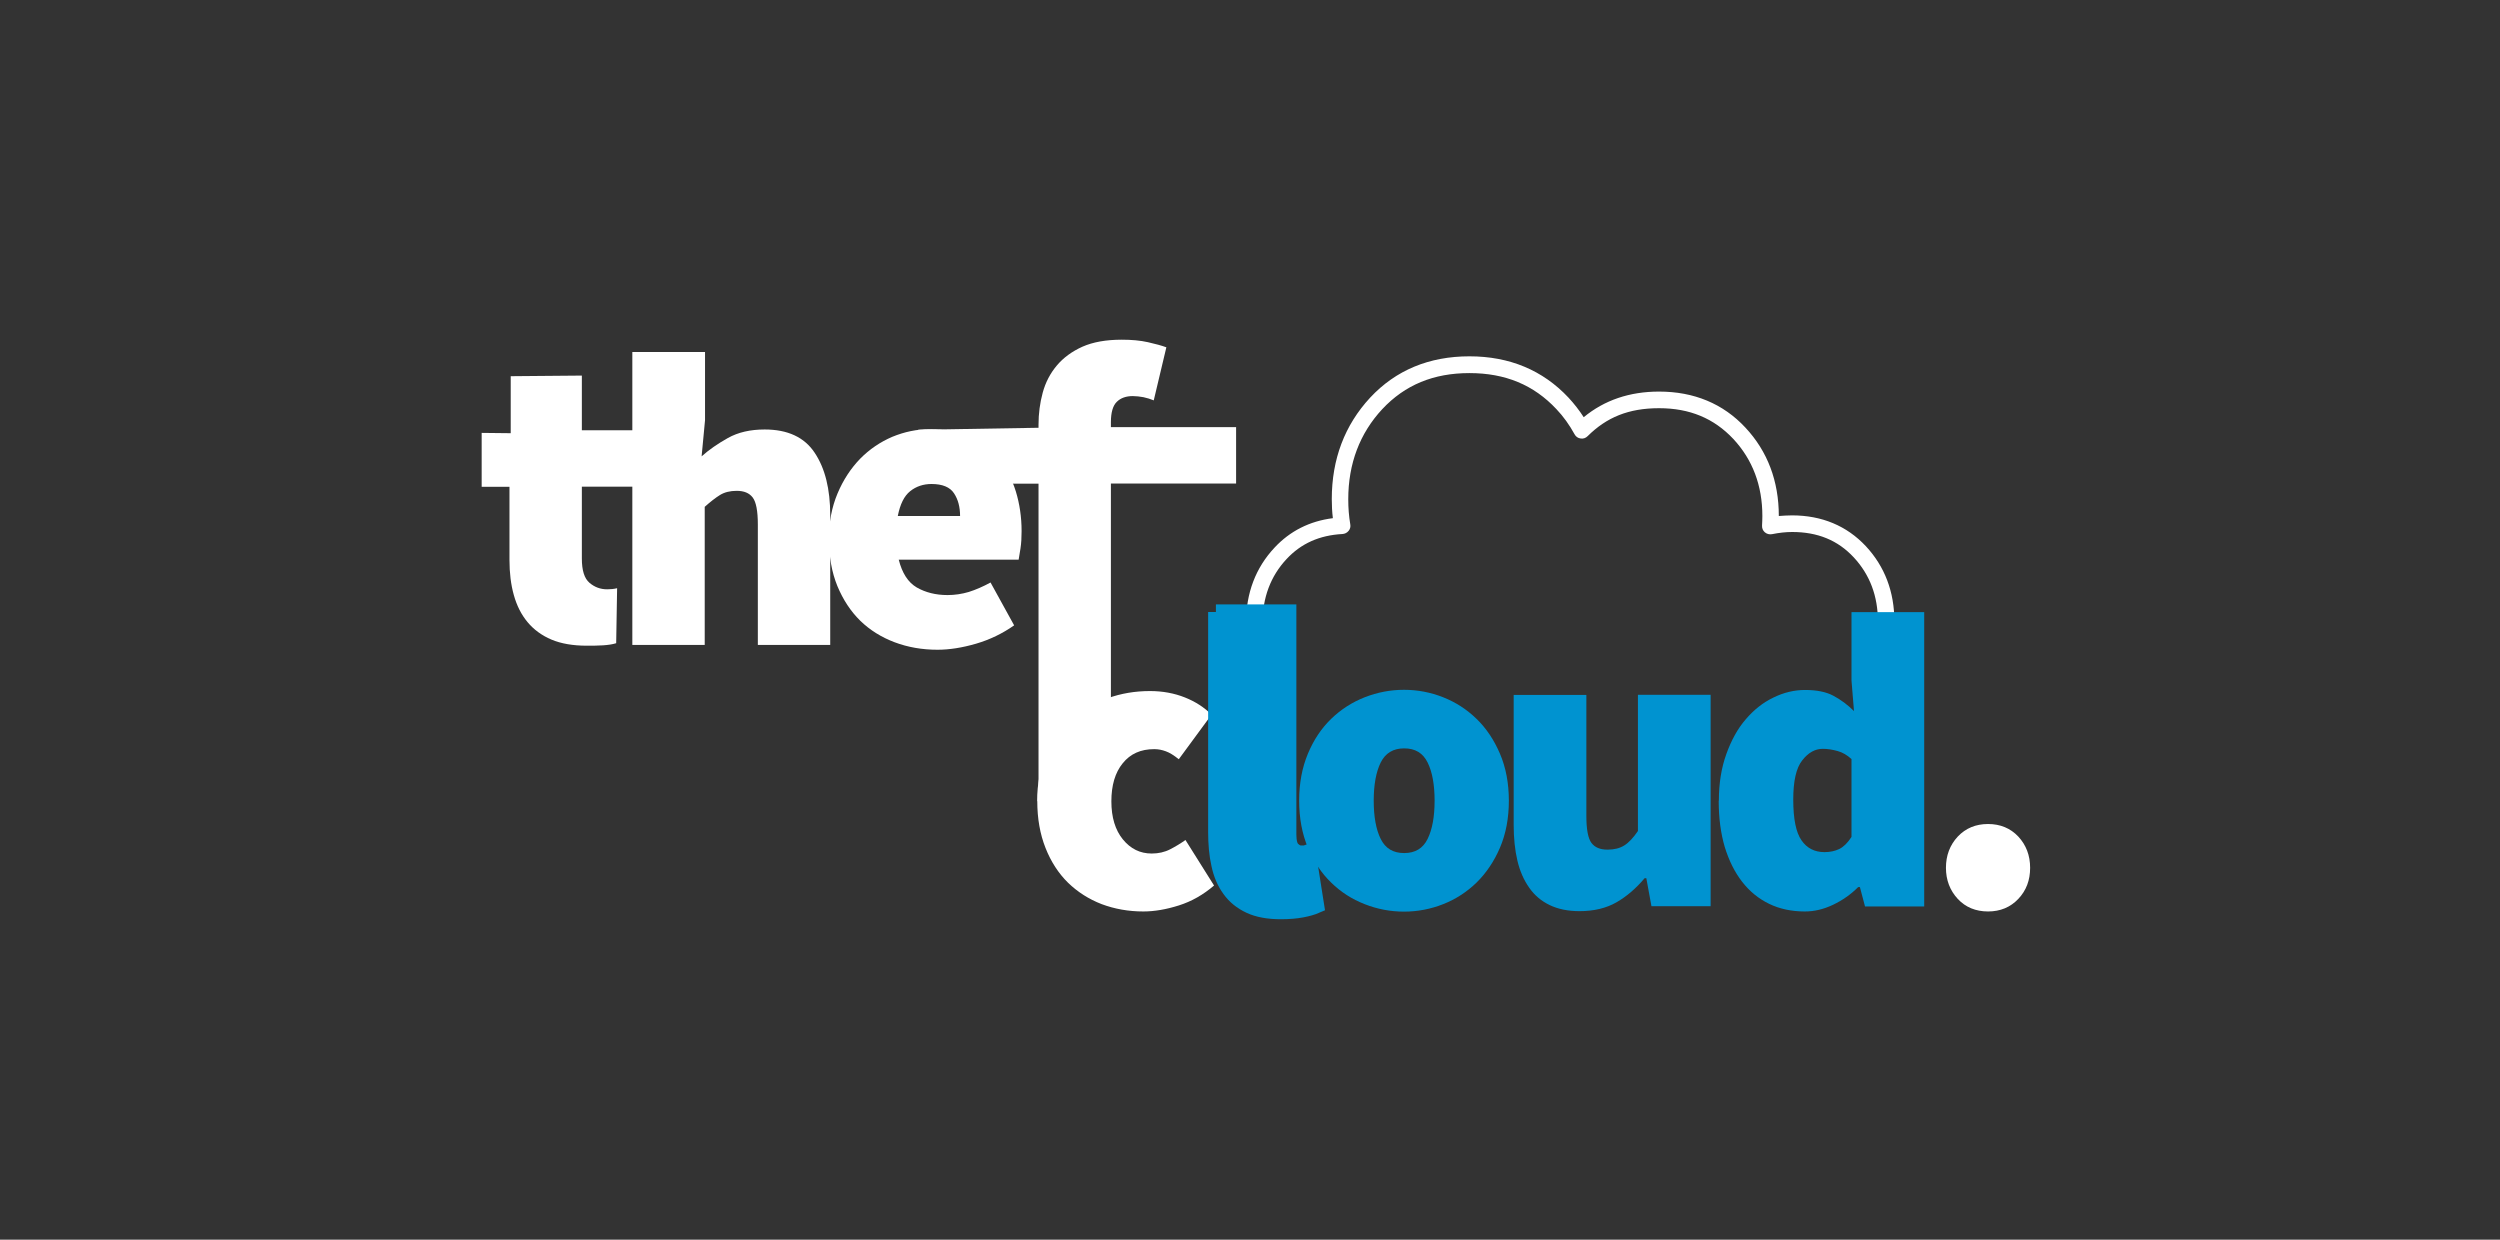
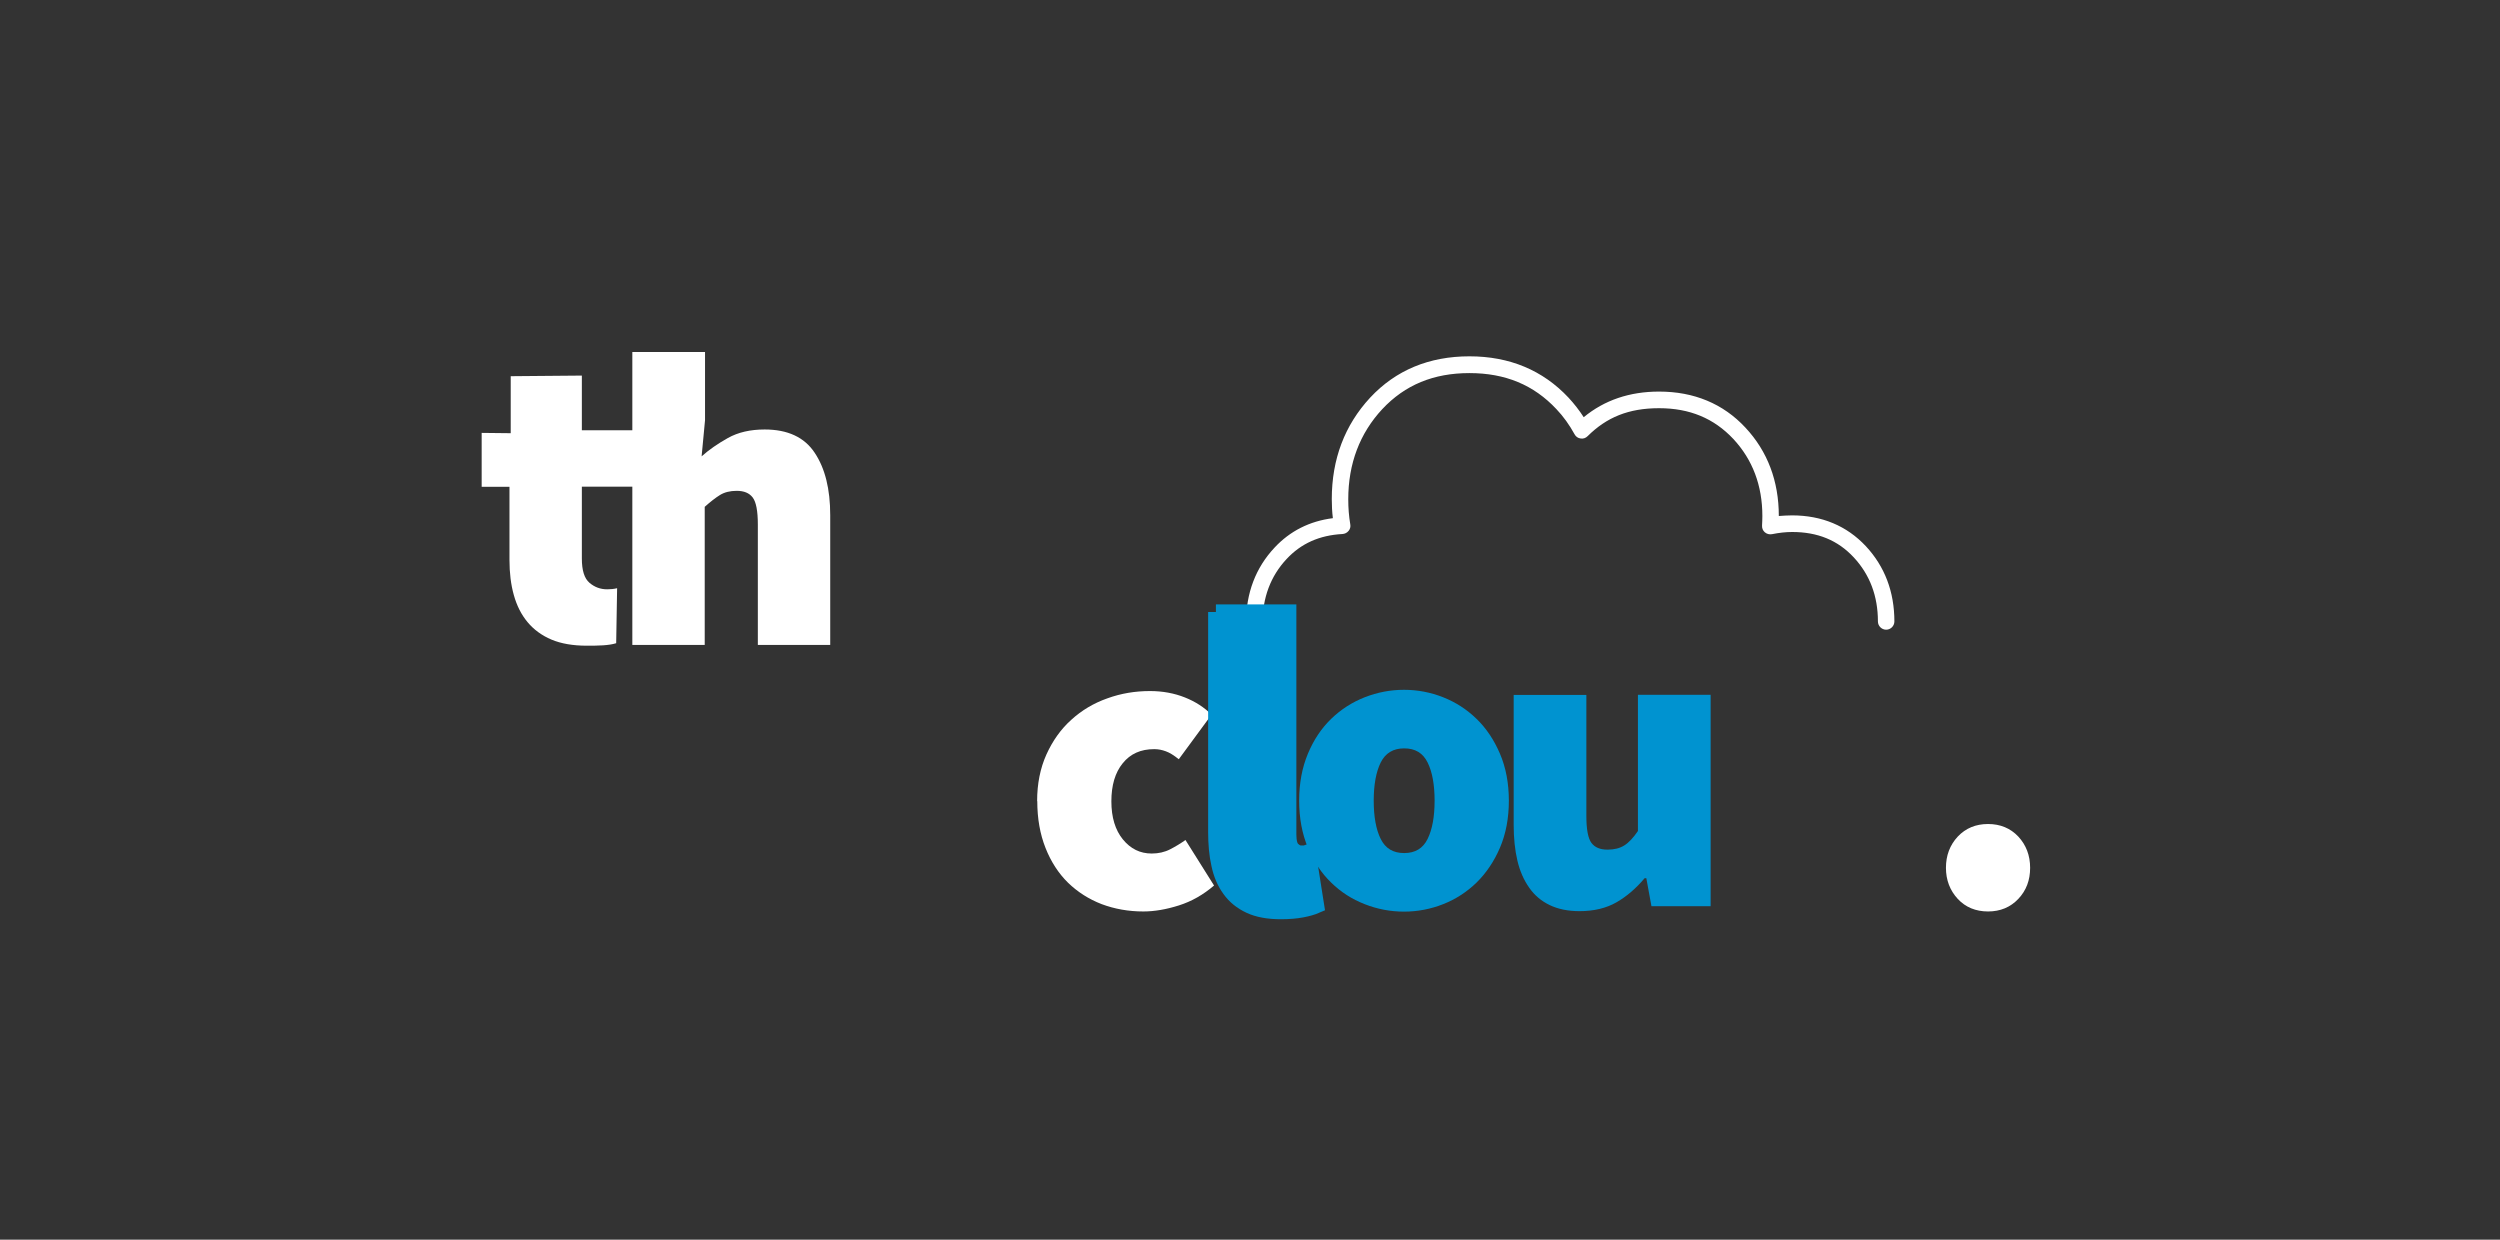
<svg xmlns="http://www.w3.org/2000/svg" id="b" viewBox="0 0 160.95 79.81">
  <rect x="0" y="0" width="160.95" height="79.81" fill="#333333" stroke="none" />
  <defs>
    <style>.d{stroke:#0093d0;stroke-miterlimit:10;}.d,.e{fill:#0093d0;}.f{fill:#fff;}</style>
  </defs>
  <path class="f" d="M80.75,40.62c-.29,0-.53-.24-.53-.53,0-1.91.62-3.54,1.84-4.84.99-1.06,2.25-1.7,3.75-1.89-.05-.4-.07-.81-.07-1.23,0-2.57.83-4.76,2.47-6.53,1.65-1.77,3.8-2.66,6.39-2.66s4.73.9,6.38,2.66c.36.39.69.81.98,1.26,1.33-1.1,2.96-1.65,4.85-1.65,2.25,0,4.13.78,5.56,2.32,1.43,1.53,2.15,3.45,2.15,5.69h0c.29-.02.57-.04.85-.04,1.92,0,3.52.67,4.75,1.98,1.22,1.31,1.84,2.94,1.84,4.85,0,.29-.24.53-.53.53s-.53-.24-.53-.53c0-1.63-.52-3.01-1.55-4.12-1.03-1.11-2.33-1.64-3.97-1.64-.42,0-.85.05-1.3.14-.17.03-.33-.01-.46-.12-.13-.11-.19-.27-.18-.44.01-.2.02-.4.02-.61,0-1.96-.63-3.63-1.87-4.96-1.25-1.33-2.81-1.98-4.78-1.98s-3.38.59-4.6,1.8c-.12.12-.28.18-.45.15-.17-.02-.31-.12-.39-.27-.33-.6-.72-1.15-1.17-1.62-1.46-1.56-3.29-2.32-5.6-2.32s-4.15.76-5.61,2.32c-1.45,1.56-2.19,3.51-2.19,5.8,0,.55.04,1.09.13,1.62.03.15-.01.3-.11.42s-.24.19-.39.2c-1.49.08-2.67.61-3.6,1.61-1.03,1.1-1.55,2.49-1.55,4.12,0,.29-.24.53-.53.53Z" />
  <g id="c">
    <path class="f" d="M39.67,41.41c-.48.15-1.13.16-1.9.16-.88,0-1.64-.13-2.26-.39-.62-.26-1.14-.64-1.54-1.12-.41-.49-.7-1.07-.89-1.75-.19-.68-.28-1.43-.28-2.26v-4.71h-1.79v-3.47l1.87.02v-3.67s4.58-.04,4.58-.04v3.52h3.94v3.63h-3.94v4.63c0,.76.16,1.28.49,1.56.33.28.7.42,1.14.42.22,0,.43-.02.64-.07" />
    <path class="f" d="M40.73,22.66h4.66v4.39l-.22,2.33c.47-.42,1.03-.81,1.69-1.18.66-.37,1.45-.55,2.37-.55,1.48,0,2.56.5,3.22,1.5.67,1,1,2.34,1,4.02v8.35h-4.66v-7.75c0-.87-.11-1.45-.33-1.74-.22-.29-.56-.43-1.03-.43-.43,0-.79.09-1.08.27-.29.18-.61.43-.98.76v8.89h-4.66v-18.86Z" />
-     <path class="f" d="M53.36,34.74c0-1.1.19-2.09.56-2.97.37-.88.86-1.62,1.46-2.24.6-.61,1.3-1.08,2.07-1.41.78-.32,1.58-.49,2.41-.49.99,0,1.86.17,2.6.51.74.34,1.36.81,1.84,1.41.49.6.85,1.29,1.1,2.09.24.79.37,1.64.37,2.55,0,.42-.02.78-.07,1.11s-.09.57-.12.73h-7.72c.22.87.6,1.46,1.16,1.79.56.32,1.22.49,1.98.49.47,0,.93-.07,1.37-.2.44-.14.91-.34,1.4-.61l1.52,2.76c-.74.52-1.56.92-2.45,1.18-.89.26-1.72.39-2.48.39-.99,0-1.91-.16-2.76-.48-.85-.32-1.59-.78-2.21-1.38-.62-.61-1.11-1.35-1.48-2.24-.36-.88-.54-1.89-.54-3.01ZM61.81,33.22c0-.58-.13-1.07-.39-1.46-.26-.4-.75-.6-1.45-.6-.52,0-.98.15-1.37.46-.39.31-.65.84-.8,1.6h4.01Z" />
  </g>
-   <path class="f" d="M74.29,25.78c-.22-.09-.44-.16-.68-.21-.23-.04-.46-.07-.68-.07-.43,0-.78.12-1.03.37-.25.24-.38.68-.38,1.31v.32h8.06v3.63h-8.06v18l-4.66,1.93v-19.92h-7.76v-3.47l7.76-.13v-.19c0-.72.09-1.41.27-2.07.18-.66.48-1.24.91-1.75.42-.5.98-.91,1.65-1.21.68-.3,1.52-.45,2.53-.45.63,0,1.19.05,1.68.16.49.11.89.22,1.19.33l-.81,3.41Z" />
  <path class="f" d="M66.77,51.58c0-1.12.2-2.12.6-3.01.4-.88.93-1.63,1.6-2.23.67-.61,1.44-1.07,2.32-1.38.88-.32,1.79-.47,2.75-.47.81,0,1.56.14,2.24.41.68.27,1.25.64,1.72,1.11l-2.11,2.87c-.31-.25-.58-.42-.83-.51-.24-.09-.49-.14-.75-.14-.87,0-1.54.3-2.03.91-.49.6-.73,1.42-.73,2.45s.25,1.85.74,2.45c.5.61,1.11.91,1.86.91.43,0,.83-.09,1.18-.27.35-.18.68-.38.99-.6l1.84,2.93c-.69.59-1.44,1.02-2.26,1.28-.82.26-1.58.39-2.29.39-.96,0-1.85-.16-2.68-.47-.83-.32-1.55-.78-2.17-1.38-.61-.6-1.1-1.35-1.45-2.24-.35-.88-.53-1.89-.53-3.01Z" />
  <path class="d" d="M78.28,39.41h4.68v14.32c0,.47.09.79.26.95.17.16.34.25.5.25h.23c.06,0,.15-.02.26-.06l.54,3.43c-.25.11-.57.2-.94.27-.37.07-.82.11-1.35.11-.8,0-1.47-.12-2-.37-.54-.25-.97-.6-1.29-1.05-.33-.45-.56-.99-.69-1.62-.14-.62-.2-1.32-.2-2.08v-14.16Z" />
  <path class="e" d="M83.64,51.55c0-1.13.19-2.13.56-3.02.37-.89.87-1.64,1.5-2.25.63-.61,1.35-1.07,2.16-1.39.82-.32,1.66-.48,2.53-.48s1.71.16,2.52.48c.81.32,1.52.78,2.15,1.39.63.61,1.13,1.36,1.51,2.25.38.89.57,1.9.57,3.02s-.19,2.13-.57,3.02-.89,1.64-1.51,2.25c-.63.61-1.34,1.07-2.15,1.39-.81.32-1.65.48-2.52.48s-1.72-.16-2.53-.48c-.82-.32-1.54-.78-2.16-1.39-.63-.61-1.13-1.36-1.5-2.25s-.56-1.9-.56-3.02ZM88.44,51.55c0,1.03.15,1.86.45,2.46.3.61.8.91,1.51.91s1.21-.3,1.51-.91c.3-.61.45-1.43.45-2.46s-.15-1.86-.45-2.46c-.3-.61-.8-.91-1.51-.91s-1.21.31-1.51.91c-.3.61-.45,1.43-.45,2.46Z" />
  <path class="e" d="M97.45,44.74h4.68v7.79c0,.87.11,1.45.33,1.74s.56.43,1.03.43c.44,0,.79-.09,1.08-.27s.58-.49.88-.93v-8.77h4.68v13.61h-3.81l-.33-1.8h-.11c-.55.65-1.15,1.17-1.81,1.55s-1.46.57-2.38.57c-.74,0-1.38-.13-1.92-.39-.54-.26-.98-.63-1.32-1.12-.34-.48-.6-1.06-.76-1.74-.16-.68-.24-1.45-.24-2.3v-8.39Z" />
-   <path class="e" d="M110.66,51.55c0-1.11.16-2.11.48-3,.32-.89.73-1.64,1.25-2.24.52-.61,1.11-1.08,1.78-1.4.67-.33,1.35-.49,2.04-.49.74,0,1.35.12,1.82.37.47.25.92.58,1.33.99l-.16-1.96v-4.41h4.68v18.95h-3.81l-.33-1.25h-.11c-.47.47-1.01.85-1.62,1.14-.61.29-1.21.43-1.81.43-.85,0-1.62-.16-2.3-.49-.68-.33-1.26-.8-1.74-1.42-.48-.62-.85-1.36-1.12-2.24-.26-.88-.39-1.87-.39-2.98ZM115.45,51.49c0,1.24.18,2.11.53,2.61.35.51.85.76,1.48.76.36,0,.68-.07.95-.2s.54-.39.79-.78v-5.01c-.27-.25-.57-.43-.9-.52s-.64-.14-.95-.14c-.49,0-.93.24-1.32.74-.39.49-.58,1.33-.58,2.53Z" />
  <path class="f" d="M125.28,55.87c0-.79.25-1.46.76-2.01.51-.54,1.16-.81,1.95-.81s1.44.27,1.95.81c.5.54.76,1.21.76,2.01s-.25,1.46-.76,2c-.51.54-1.16.81-1.95.81s-1.45-.27-1.95-.81c-.5-.54-.76-1.21-.76-2Z" />
</svg>